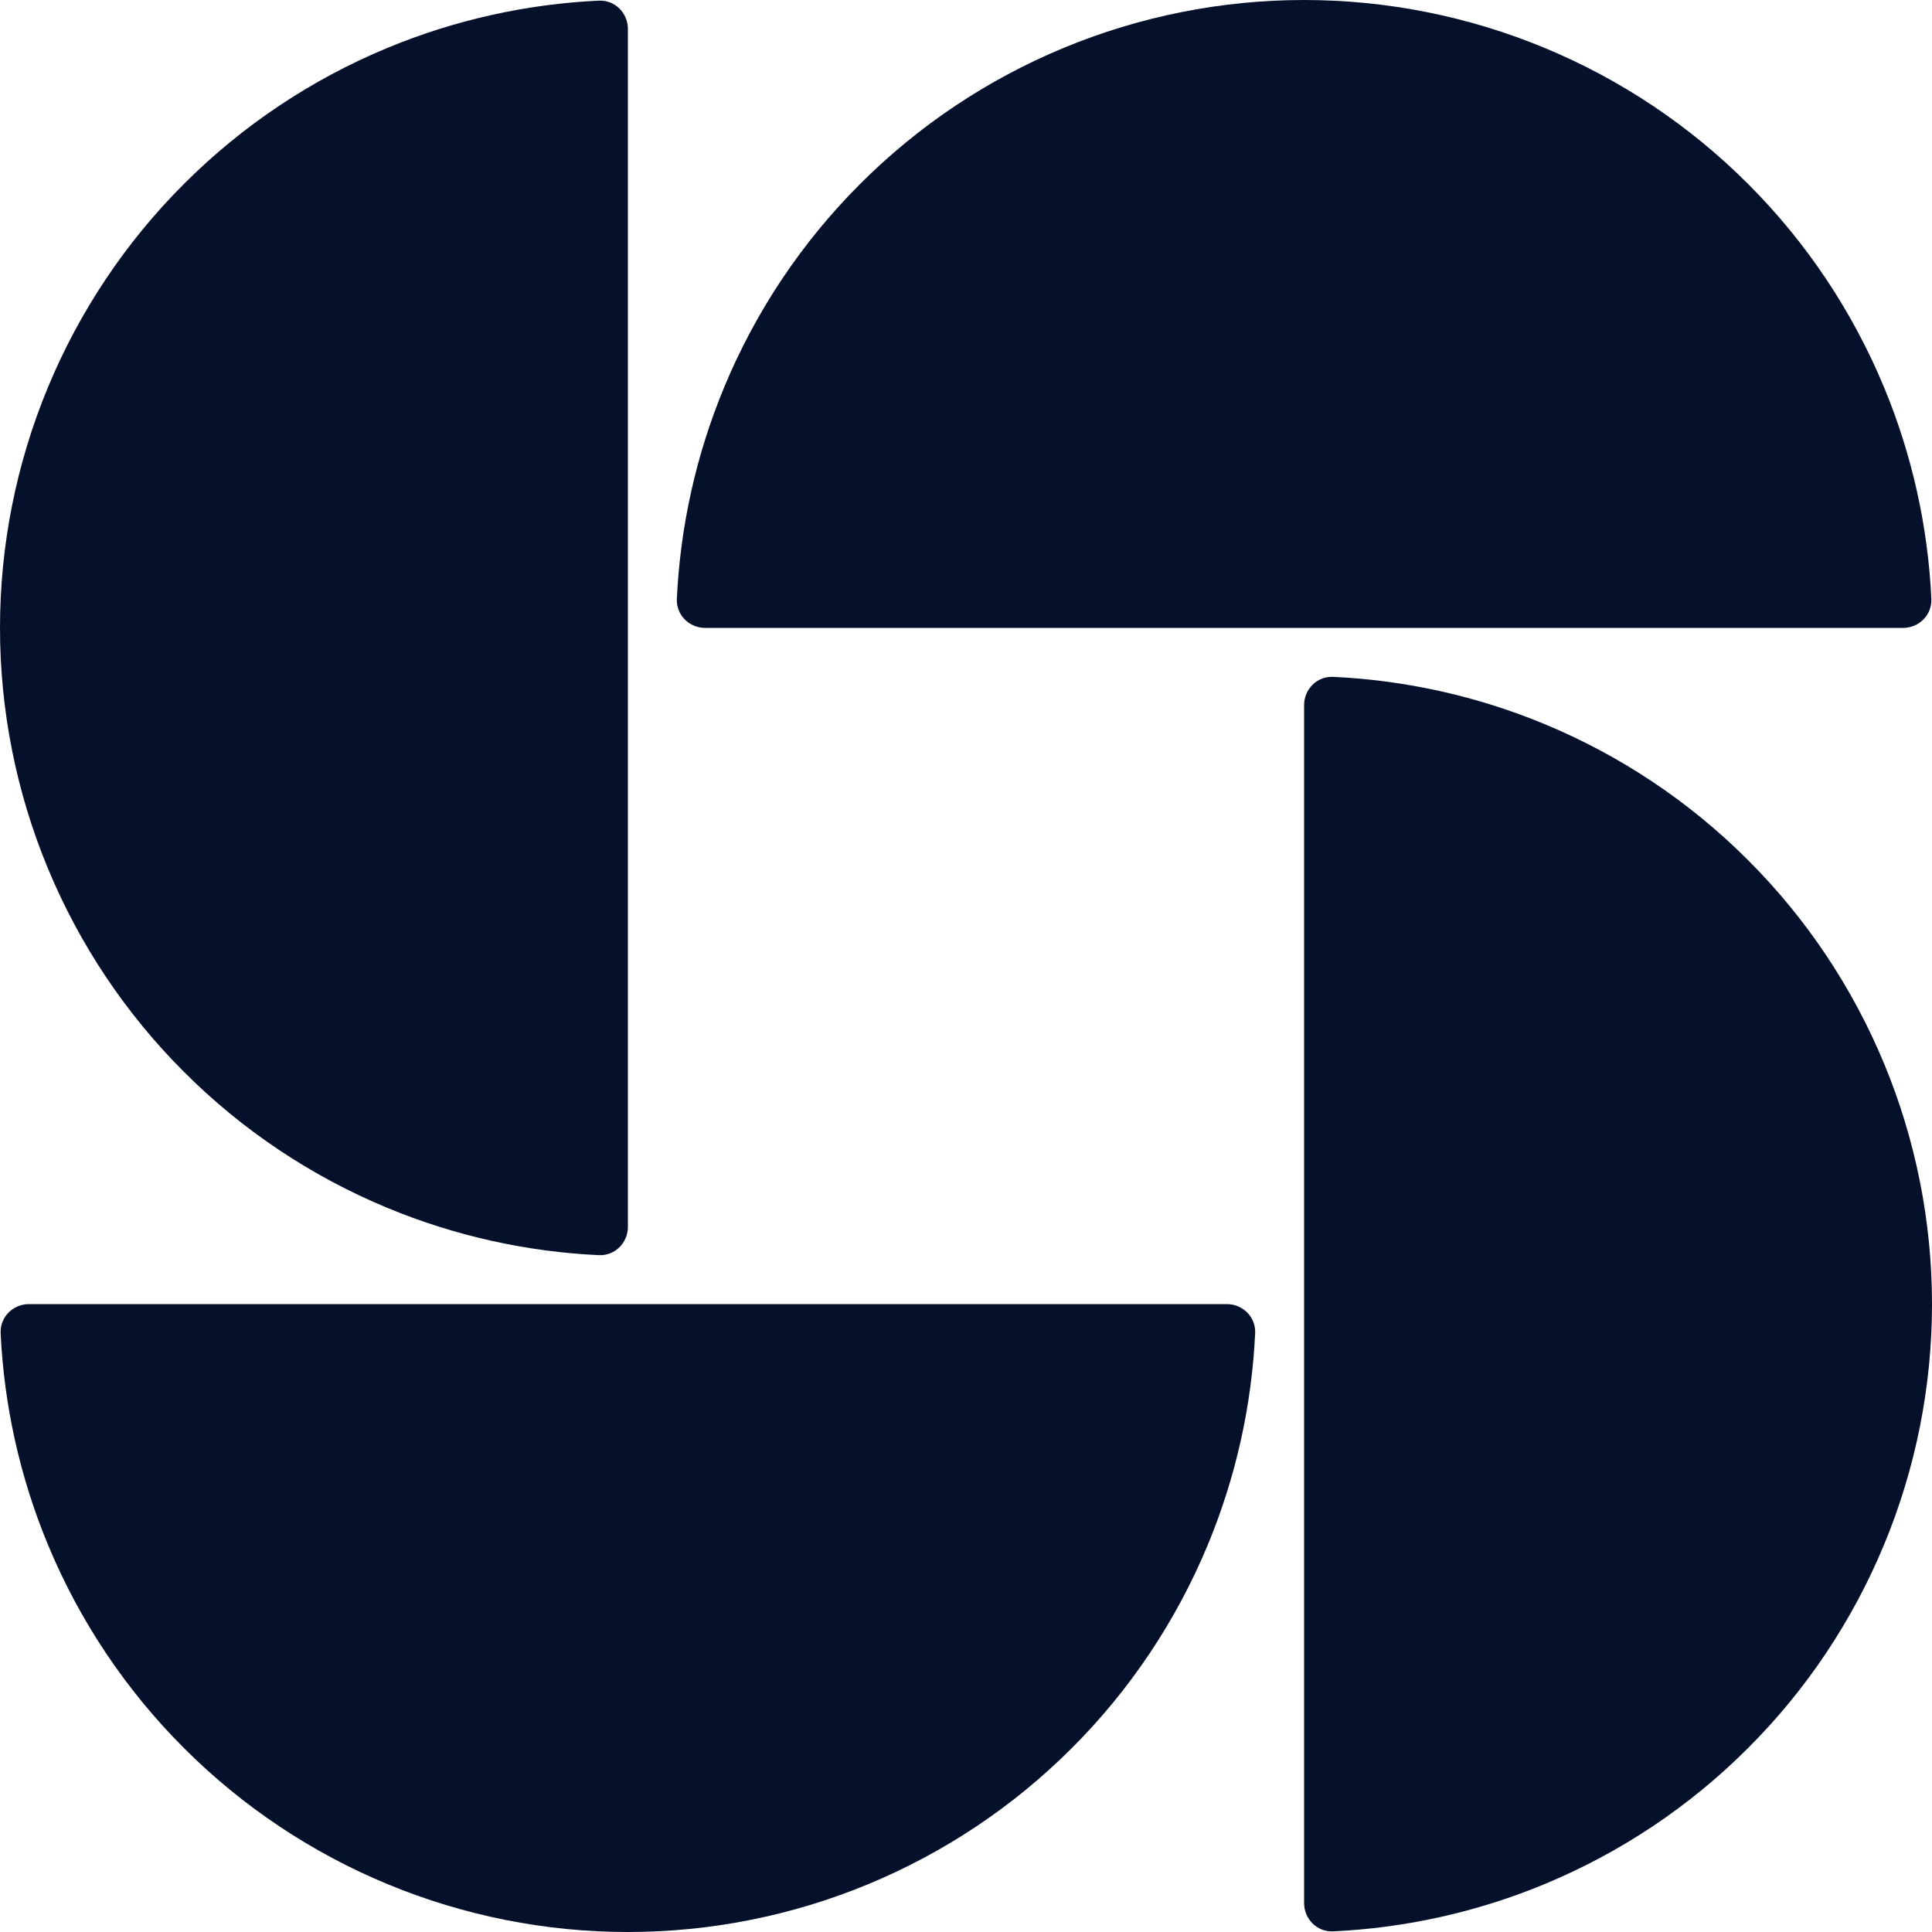
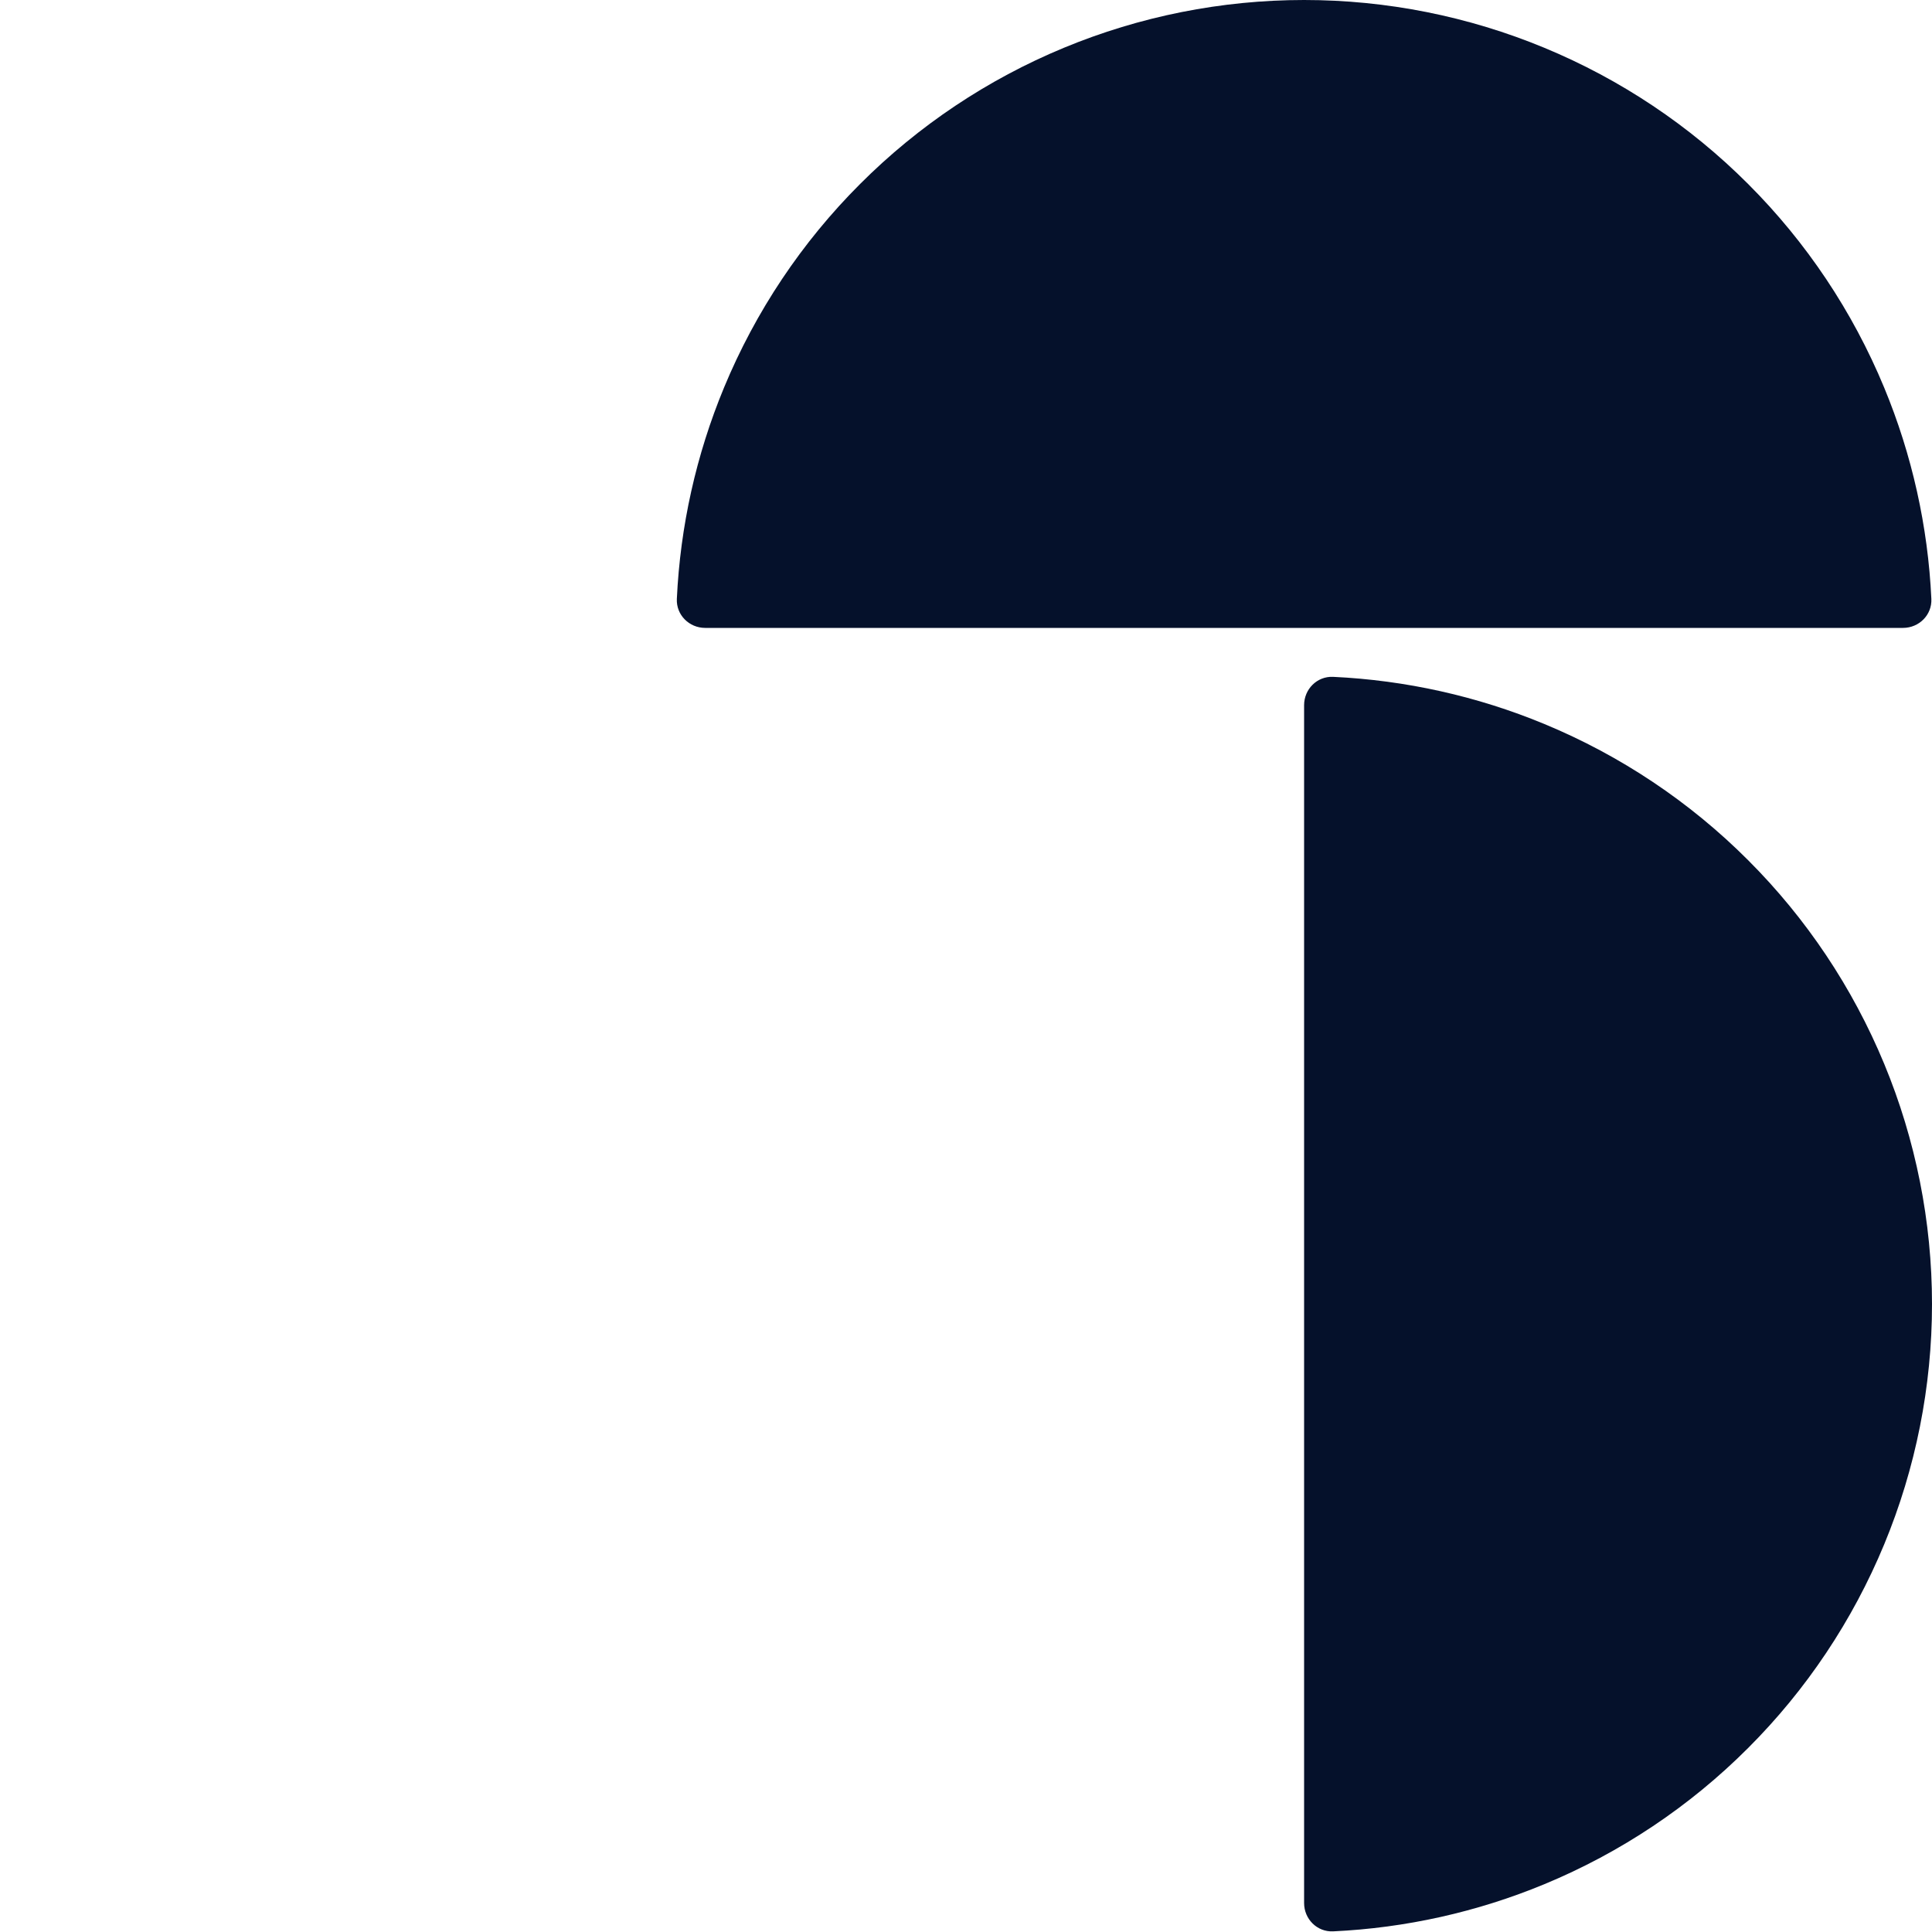
<svg xmlns="http://www.w3.org/2000/svg" width="24" height="24" viewBox="0 0 24 24" fill="none">
  <g clip-path="url(#clip0_952_233)">
-     <path d="M7.8 0.36C7.8 0.161 7.639 -0.001 7.44 0.008C6.539 0.05 5.65 0.248 4.815 0.594C3.869 0.986 3.009 1.56 2.285 2.285C1.56 3.009 0.986 3.869 0.594 4.815C0.202 5.761 9.25977e-08 6.776 0 7.8C-9.25976e-08 8.824 0.202 9.839 0.594 10.785C0.986 11.731 1.56 12.591 2.285 13.315C3.009 14.04 3.869 14.614 4.815 15.006C5.65 15.352 6.539 15.55 7.44 15.592C7.639 15.601 7.8 15.439 7.8 15.24L7.8 0.36Z" fill="#05112B" />
    <path d="M23.64 7.8C23.839 7.8 24.001 7.639 23.992 7.44C23.95 6.539 23.752 5.65 23.406 4.815C23.014 3.869 22.44 3.009 21.715 2.285C20.991 1.56 20.131 0.986 19.185 0.594C18.239 0.202 17.224 1.66431e-07 16.2 0C15.176 -1.66431e-07 14.161 0.202 13.215 0.594C12.269 0.986 11.409 1.56 10.685 2.285C9.96 3.009 9.386 3.869 8.994 4.815C8.648 5.65 8.45 6.539 8.408 7.44C8.399 7.639 8.561 7.8 8.76 7.8L23.64 7.8Z" fill="#05112B" />
    <path d="M16.2 23.64C16.2 23.839 16.361 24.001 16.56 23.992C17.461 23.95 18.35 23.752 19.185 23.406C20.131 23.014 20.991 22.44 21.715 21.715C22.44 20.991 23.014 20.131 23.406 19.185C23.798 18.239 24 17.224 24 16.2C24 15.176 23.798 14.161 23.406 13.215C23.014 12.269 22.44 11.409 21.715 10.685C20.991 9.96 20.131 9.386 19.185 8.994C18.35 8.648 17.461 8.45 16.56 8.408C16.361 8.399 16.2 8.561 16.2 8.76L16.2 23.64Z" fill="#05112B" />
-     <path d="M0.36 16.2C0.161 16.2 -0.001 16.361 0.008 16.56C0.05 17.461 0.248 18.349 0.594 19.185C0.986 20.131 1.56 20.991 2.285 21.715C3.009 22.44 3.869 23.014 4.815 23.406C5.761 23.798 6.776 24 7.8 24C8.824 24 9.839 23.798 10.785 23.406C11.731 23.014 12.591 22.44 13.315 21.715C14.04 20.991 14.614 20.131 15.006 19.185C15.352 18.35 15.55 17.461 15.592 16.56C15.601 16.361 15.439 16.2 15.24 16.2L0.36 16.2Z" fill="#05112B" />
  </g>
  <defs>
    <clipPath id="clip0_952_233">
      <rect width="24" height="24" fill="white" />
    </clipPath>
  </defs>
</svg>